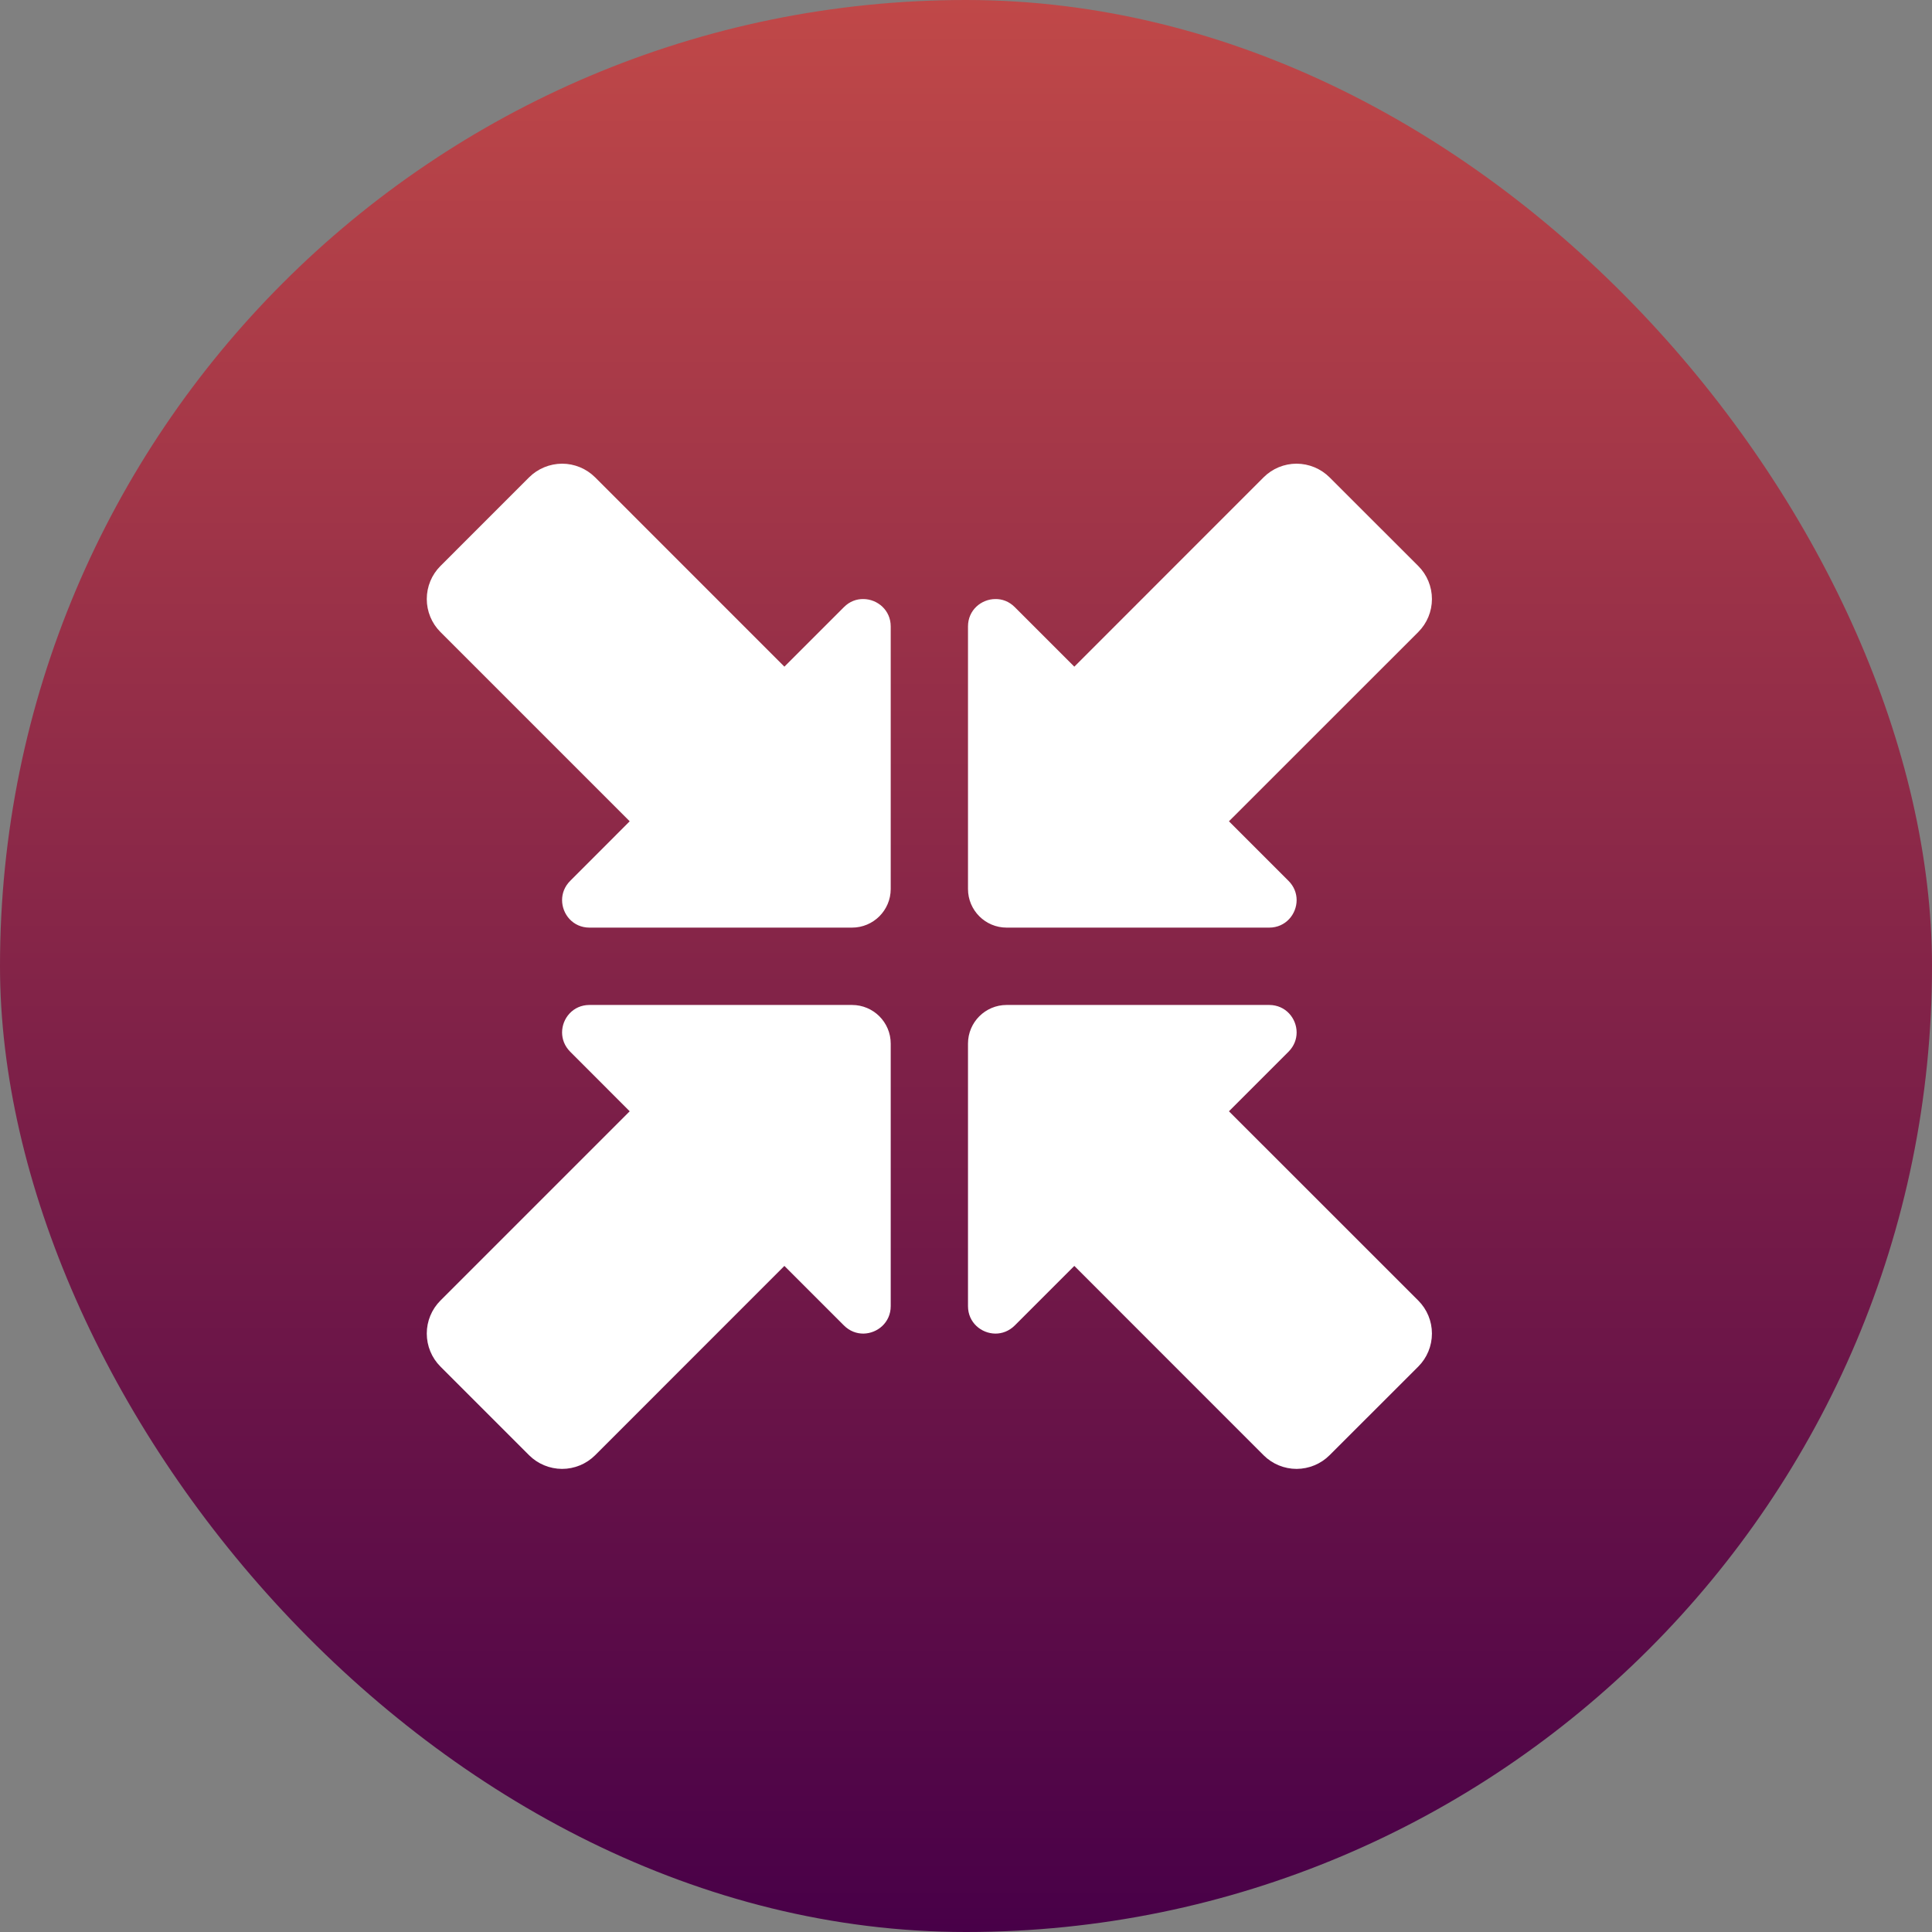
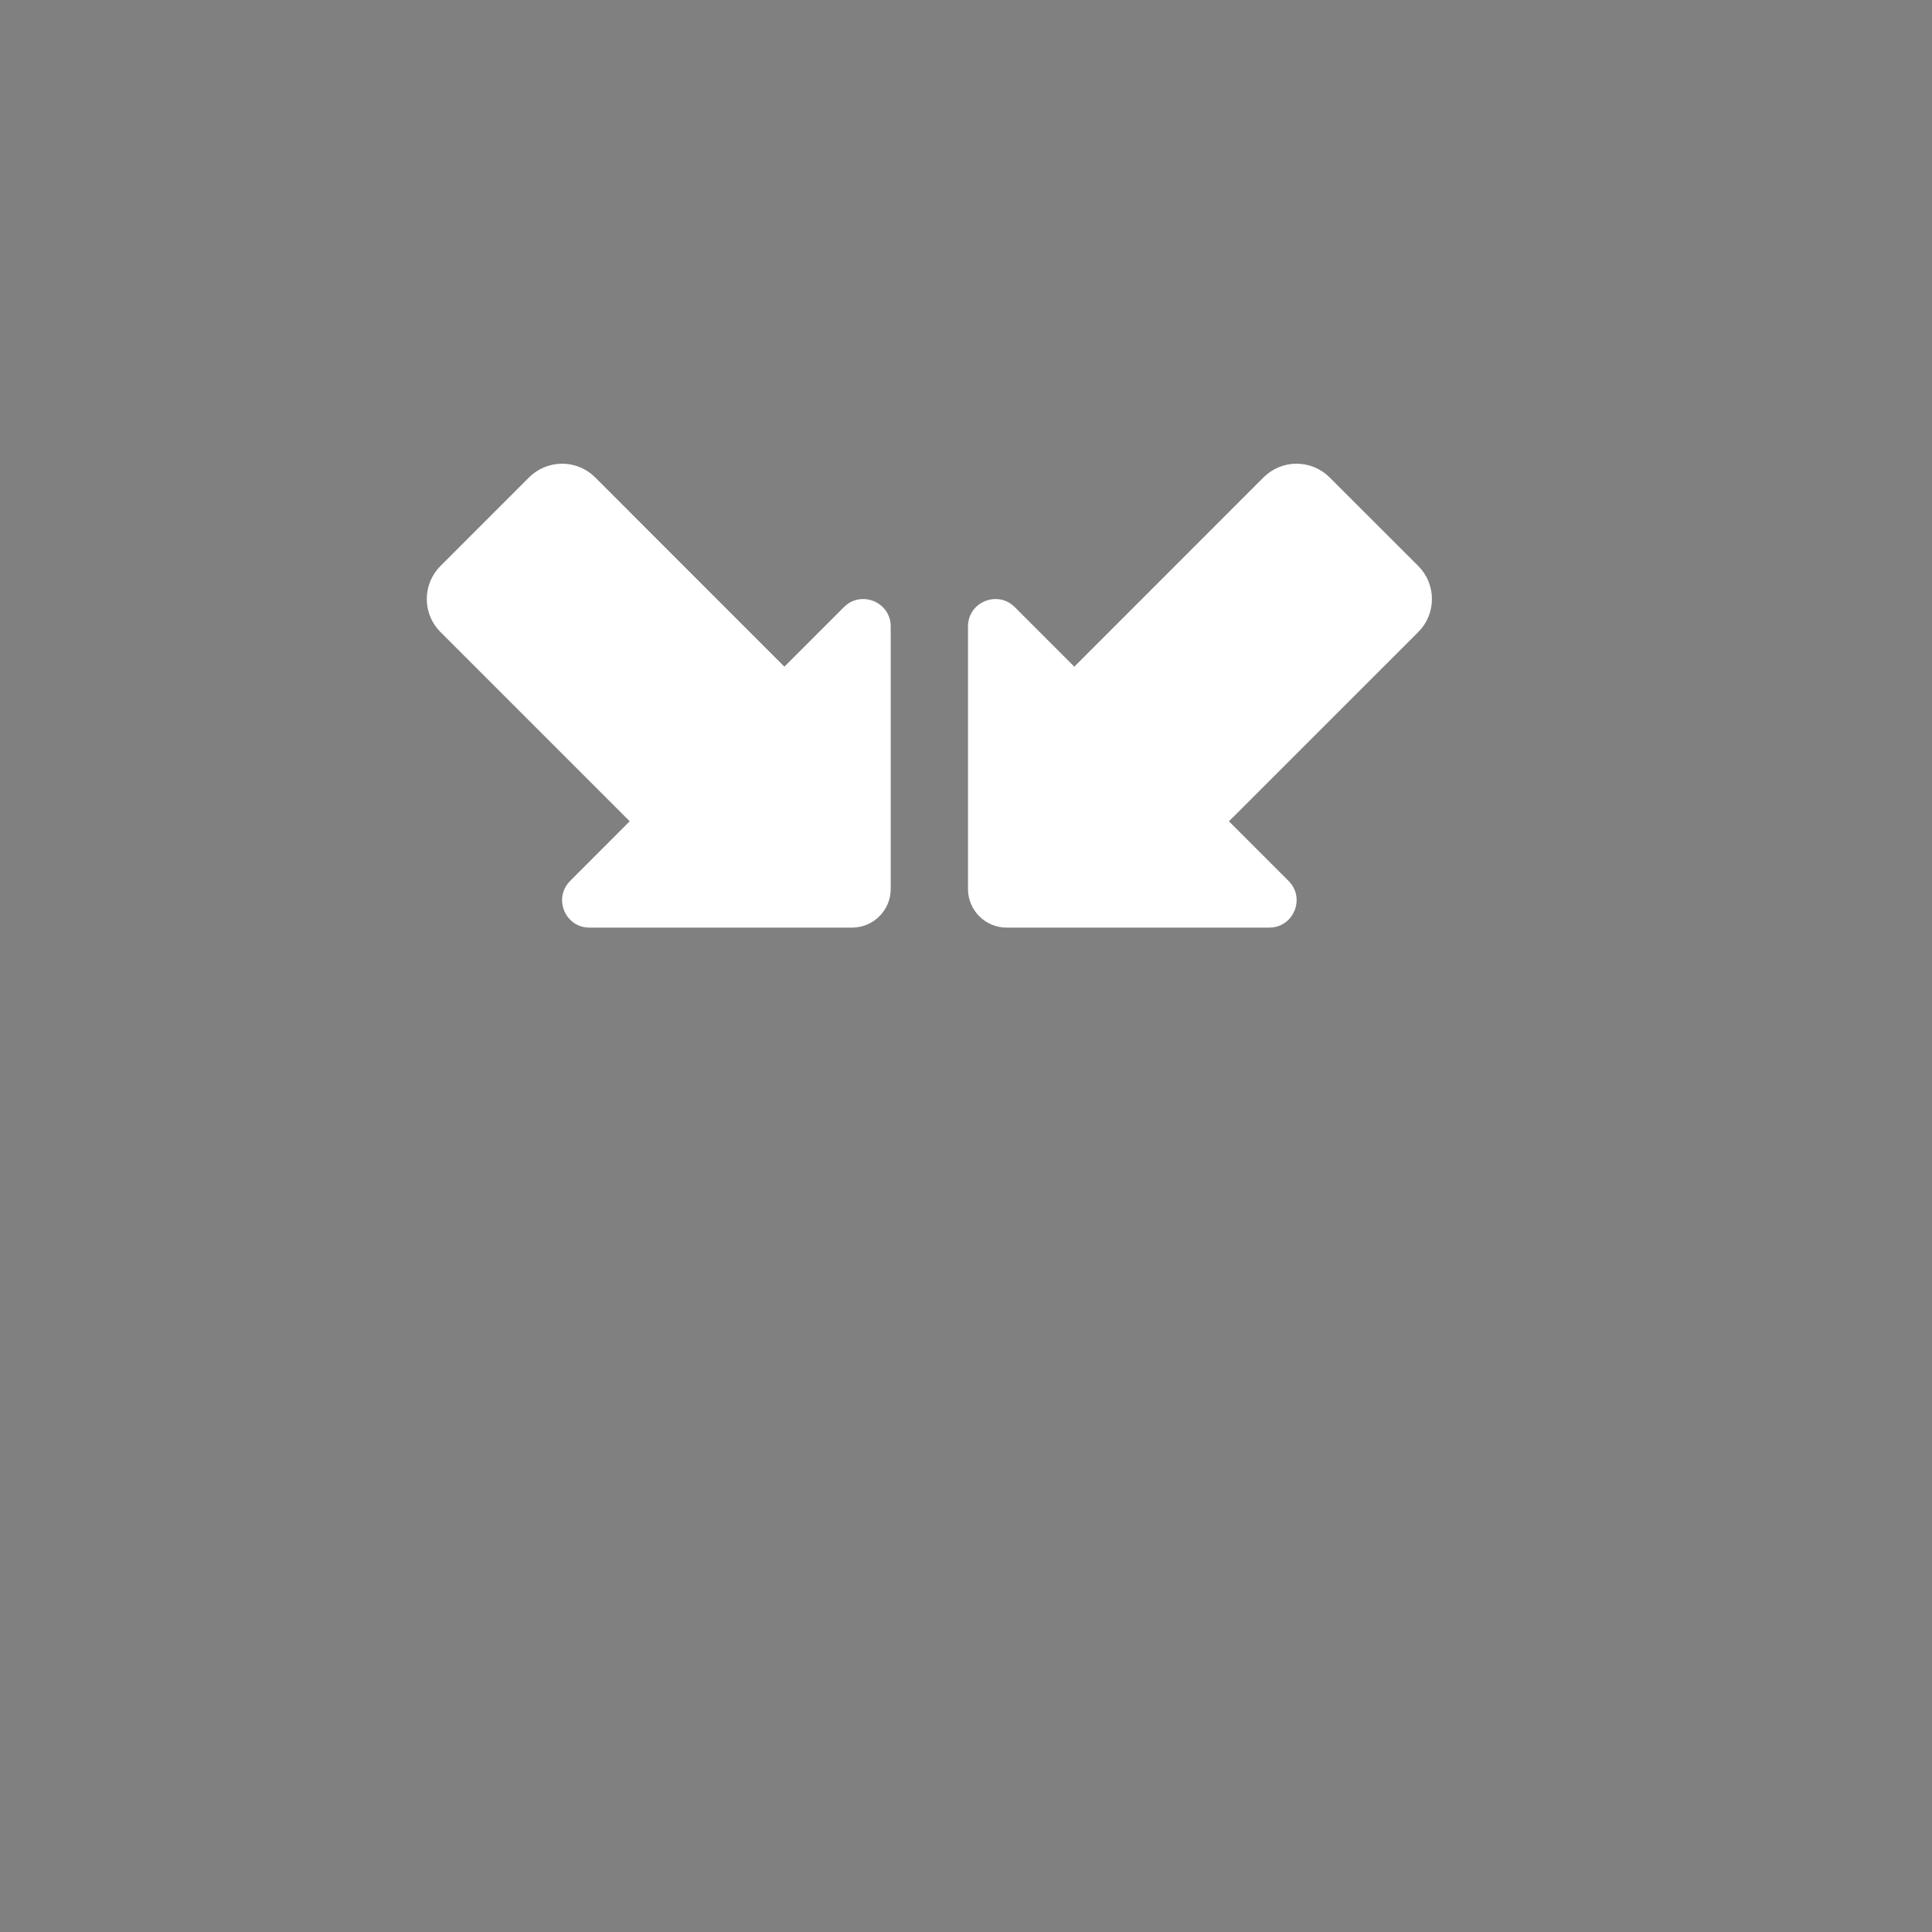
<svg xmlns="http://www.w3.org/2000/svg" width="30" height="30" viewBox="0 0 30 30" fill="none">
  <rect x="0" y="0" width="30" height="30" fill="#808080" stroke="none" />
-   <rect width="30" height="30" rx="15" fill="url(#paint0_linear_313_713)" />
  <path d="M13.408 9.302C13.302 9.3 13.193 9.338 13.105 9.427L12.18 10.352L9.241 7.412C9.104 7.276 8.92 7.2 8.728 7.2C8.536 7.201 8.351 7.277 8.215 7.413L6.839 8.789C6.703 8.925 6.627 9.109 6.627 9.302C6.627 9.494 6.703 9.678 6.839 9.814L9.778 12.753L8.853 13.679C8.767 13.765 8.728 13.872 8.728 13.976C8.728 14.195 8.897 14.404 9.153 14.404H13.23C13.562 14.404 13.831 14.135 13.831 13.804V9.727C13.831 9.473 13.624 9.304 13.408 9.302Z" fill="white" />
-   <path d="M13.23 15.605H9.153C8.897 15.605 8.728 15.814 8.728 16.032C8.728 16.137 8.767 16.243 8.853 16.33L9.778 17.256L6.839 20.195C6.703 20.331 6.627 20.515 6.627 20.707C6.627 20.899 6.703 21.084 6.839 21.22L8.215 22.596C8.351 22.732 8.535 22.808 8.727 22.809C8.92 22.809 9.104 22.733 9.241 22.597L12.18 19.657L13.105 20.582C13.193 20.67 13.302 20.709 13.408 20.708C13.624 20.705 13.831 20.536 13.831 20.282V16.205C13.831 15.874 13.562 15.605 13.23 15.605Z" fill="white" />
  <path d="M15.631 14.404H19.708C19.964 14.404 20.134 14.195 20.134 13.976C20.134 13.872 20.095 13.765 20.009 13.679L19.083 12.753L22.023 9.814C22.159 9.678 22.235 9.494 22.235 9.302C22.235 9.109 22.159 8.925 22.023 8.789L20.646 7.413C20.51 7.277 20.326 7.201 20.134 7.2C19.941 7.2 19.757 7.276 19.621 7.412L16.682 10.352L15.757 9.427C15.668 9.338 15.56 9.3 15.454 9.302C15.237 9.304 15.031 9.473 15.031 9.727V13.804C15.031 14.135 15.3 14.404 15.631 14.404Z" fill="white" />
-   <path d="M19.083 17.256L20.009 16.33C20.095 16.243 20.134 16.137 20.134 16.032C20.134 15.814 19.964 15.605 19.708 15.605H15.631C15.3 15.605 15.031 15.874 15.031 16.205V20.282C15.031 20.536 15.237 20.705 15.454 20.708C15.56 20.709 15.668 20.67 15.757 20.582L16.682 19.657L19.621 22.597C19.757 22.733 19.942 22.809 20.134 22.809C20.326 22.808 20.51 22.732 20.646 22.596L22.023 21.22C22.159 21.084 22.235 20.899 22.235 20.707C22.235 20.515 22.159 20.331 22.023 20.195L19.083 17.256Z" fill="white" />
  <defs>
    <linearGradient id="paint0_linear_313_713" x1="15" y1="0" x2="15" y2="30" gradientUnits="userSpaceOnUse">
      <stop stop-color="#C04848" />
      <stop offset="1" stop-color="#480048" />
    </linearGradient>
  </defs>
</svg>